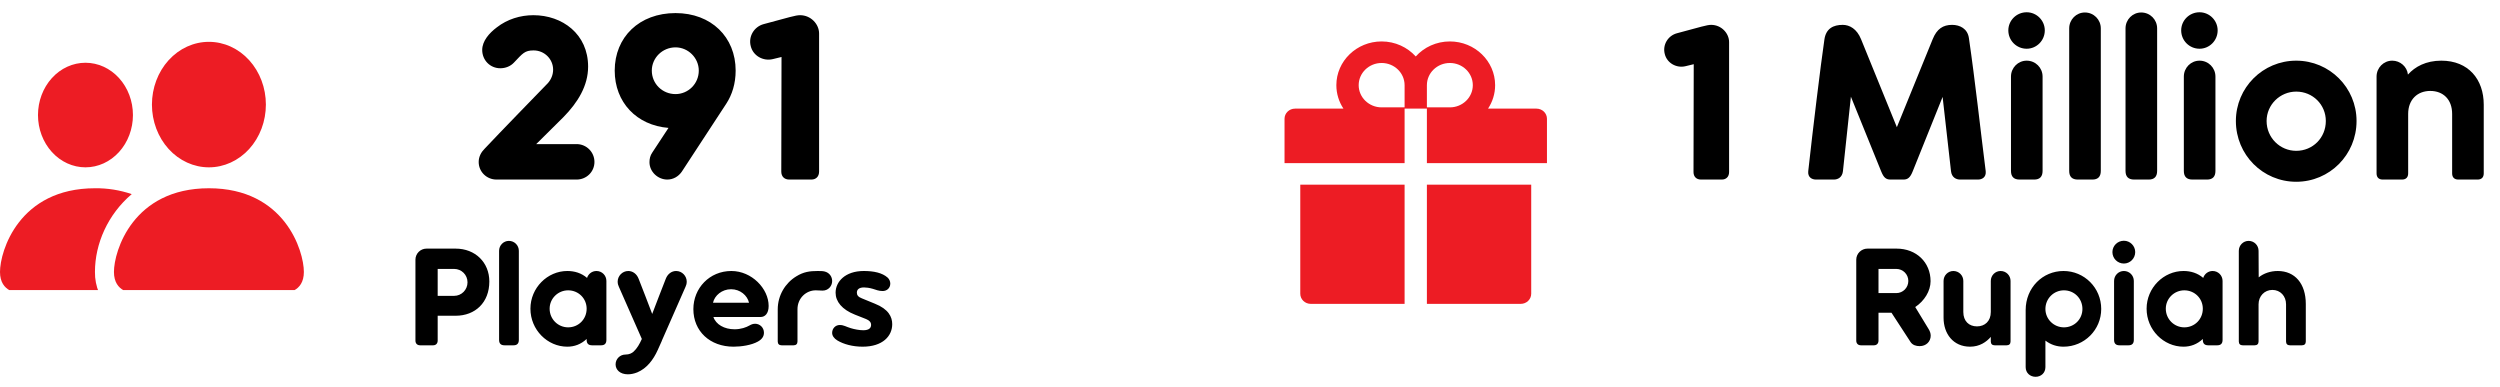
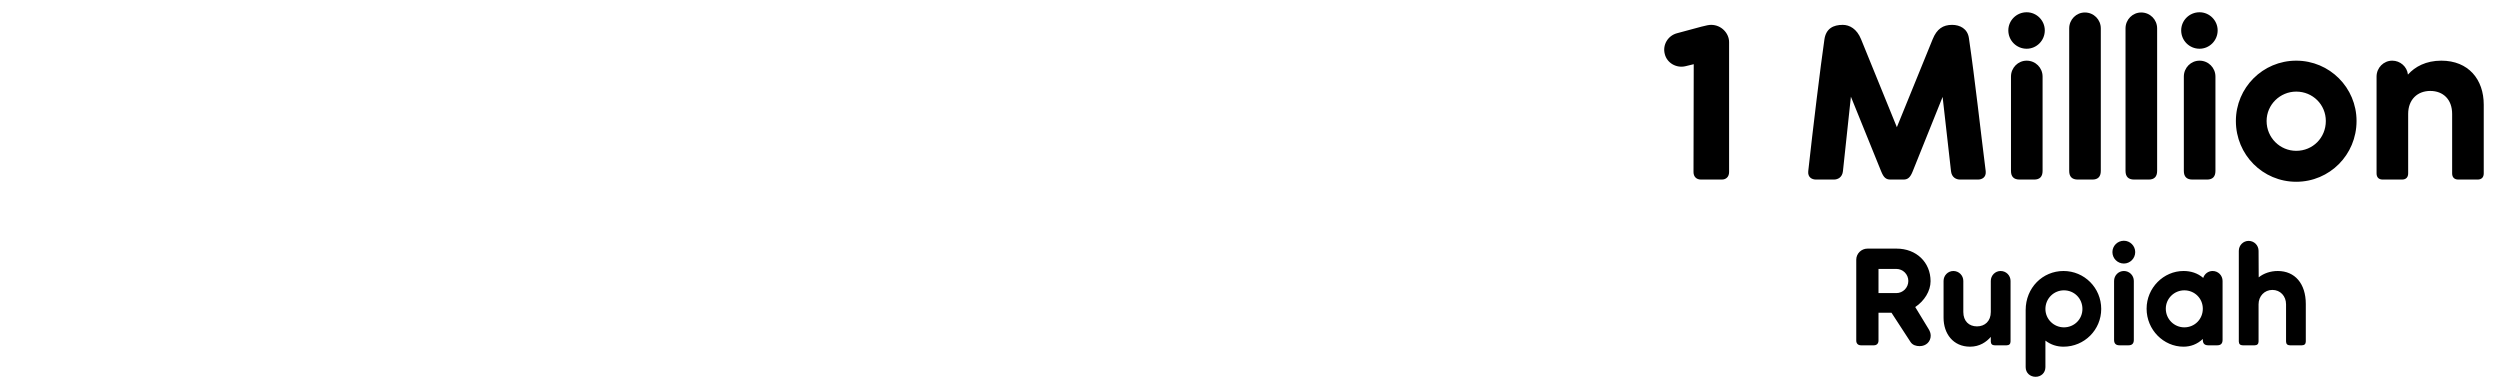
<svg xmlns="http://www.w3.org/2000/svg" width="181" height="28" viewBox="0 0 181 28" fill="none">
  <path d="M123.89 1.8C123.57 1.8 123.154 1.944 121.41 2.408C120.754 2.584 120.354 3.256 120.53 3.912C120.69 4.568 121.378 4.952 122.034 4.792L122.626 4.648L122.61 12.456C122.61 12.792 122.818 13 123.154 13H124.658C124.978 13 125.186 12.792 125.186 12.456V3.048C125.186 2.408 124.626 1.8 123.89 1.8ZM143.765 12.392C143.397 9.496 142.997 5.816 142.549 2.76C142.453 2.072 141.893 1.8 141.333 1.8C140.677 1.8 140.229 2.088 139.925 2.84L137.333 9.208L134.741 2.84C134.437 2.088 133.909 1.8 133.413 1.8C132.741 1.8 132.197 2.056 132.085 2.872C131.813 4.728 131.253 9.336 130.917 12.392C130.869 12.84 131.189 13 131.477 13H132.773C133.061 13 133.381 12.84 133.429 12.392L134.005 7L136.197 12.408C136.373 12.84 136.533 13 136.869 13H137.813C138.133 13 138.309 12.84 138.485 12.392L140.645 7.016L141.253 12.392C141.301 12.84 141.621 13 141.909 13H143.205C143.493 13 143.813 12.84 143.765 12.392ZM146.731 3.528C147.451 3.528 148.043 2.936 148.043 2.2C148.043 1.48 147.451 0.888 146.731 0.888C145.995 0.888 145.403 1.48 145.403 2.2C145.403 2.936 145.995 3.528 146.731 3.528ZM147.883 5.544C147.883 4.904 147.371 4.392 146.731 4.392C146.107 4.392 145.595 4.904 145.595 5.544V12.376C145.595 12.792 145.803 13 146.219 13H147.275C147.675 13 147.883 12.792 147.883 12.376V5.544ZM149.81 12.376C149.81 12.792 150.018 13 150.434 13H151.49C151.89 13 152.098 12.792 152.098 12.376V2.056C152.098 1.416 151.586 0.904 150.946 0.904C150.322 0.904 149.81 1.416 149.81 2.056V12.376ZM153.888 12.376C153.888 12.792 154.096 13 154.512 13H155.568C155.968 13 156.176 12.792 156.176 12.376V2.056C156.176 1.416 155.664 0.904 155.024 0.904C154.4 0.904 153.888 1.416 153.888 2.056V12.376ZM159.246 3.528C159.966 3.528 160.558 2.936 160.558 2.2C160.558 1.48 159.966 0.888 159.246 0.888C158.51 0.888 157.918 1.48 157.918 2.2C157.918 2.936 158.51 3.528 159.246 3.528ZM160.398 5.544C160.398 4.904 159.886 4.392 159.246 4.392C158.622 4.392 158.11 4.904 158.11 5.544V12.376C158.11 12.792 158.318 13 158.734 13H159.79C160.19 13 160.398 12.792 160.398 12.376V5.544ZM166.246 13.16C168.662 13.16 170.614 11.208 170.614 8.76C170.614 6.344 168.662 4.392 166.246 4.392C163.83 4.392 161.878 6.344 161.878 8.76C161.878 11.208 163.83 13.16 166.246 13.16ZM166.246 10.92C165.078 10.92 164.102 9.976 164.102 8.76C164.102 7.576 165.078 6.632 166.246 6.632C167.446 6.632 168.39 7.576 168.39 8.76C168.39 9.976 167.446 10.92 166.246 10.92ZM176.751 4.392C175.647 4.392 174.847 4.824 174.335 5.4C174.271 4.824 173.775 4.392 173.199 4.392C172.575 4.392 172.063 4.904 172.063 5.544V12.552C172.063 12.84 172.223 13 172.511 13H173.903C174.191 13 174.351 12.84 174.351 12.552V8.248C174.351 7.192 175.039 6.584 175.951 6.584C176.879 6.584 177.535 7.192 177.535 8.248V12.552C177.535 12.84 177.695 13 177.983 13H179.375C179.663 13 179.823 12.84 179.823 12.552V7.576C179.823 5.752 178.719 4.392 176.751 4.392Z" fill="black" />
-   <path d="M94.14 21.266C94.14 21.672 94.48 22 94.9 22H101.693V13.372H94.14V21.266ZM103.307 22H110.1C110.52 22 110.86 21.672 110.86 21.266V13.372H103.307V22ZM111.24 7.865H107.734C108.057 7.374 108.247 6.791 108.247 6.167C108.247 4.42 106.777 3 104.97 3C103.987 3 103.101 3.422 102.5 4.088C101.899 3.422 101.013 3 100.03 3C98.223 3 96.752 4.42 96.752 6.167C96.752 6.791 96.94 7.374 97.266 7.865H93.76C93.34 7.865 93 8.193 93 8.599V11.812H101.693V7.865H103.307V11.812H112V8.599C112 8.193 111.66 7.865 111.24 7.865ZM101.693 7.773H100.03C99.113 7.773 98.368 7.052 98.368 6.167C98.368 5.281 99.113 4.56 100.03 4.56C100.947 4.56 101.693 5.281 101.693 6.167V7.773ZM104.97 7.773H103.307V6.167C103.307 5.281 104.053 4.56 104.97 4.56C105.887 4.56 106.632 5.281 106.632 6.167C106.632 7.052 105.887 7.773 104.97 7.773Z" fill="#ED1C24" />
  <path d="M139.623 23.81L138.663 22.23C139.323 21.79 139.773 21.07 139.773 20.36C139.773 18.99 138.743 18 137.313 18H135.203C134.763 18 134.393 18.36 134.393 18.8V24.66C134.393 24.87 134.523 25 134.733 25H135.673C135.873 25 136.003 24.87 136.003 24.66V22.64H136.943L138.323 24.76C138.473 24.99 138.733 25.06 138.983 25.06C139.453 25.06 139.783 24.73 139.783 24.3C139.783 24.13 139.723 23.97 139.623 23.81ZM137.293 21.22H136.003V19.47H137.293C137.773 19.47 138.163 19.86 138.163 20.34C138.163 20.83 137.773 21.22 137.293 21.22ZM144.844 19.62C144.454 19.62 144.134 19.94 144.134 20.34V22.59C144.134 23.25 143.704 23.63 143.134 23.63C142.554 23.63 142.144 23.25 142.144 22.59V20.34C142.144 19.94 141.824 19.62 141.424 19.62C141.034 19.62 140.714 19.94 140.714 20.34V23.01C140.714 24.15 141.404 25.1 142.634 25.1C143.324 25.1 143.814 24.76 144.134 24.39V24.72C144.134 24.9 144.234 25 144.414 25H145.284C145.464 25 145.564 24.9 145.564 24.72V20.34C145.564 19.94 145.244 19.62 144.844 19.62ZM149.398 19.62C147.888 19.62 146.658 20.83 146.658 22.45V26.58C146.658 27 146.978 27.28 147.378 27.28C147.768 27.28 148.088 27 148.088 26.58V24.66C148.478 24.96 148.918 25.1 149.398 25.1C150.908 25.1 152.128 23.88 152.128 22.37C152.128 20.84 150.908 19.62 149.398 19.62ZM149.428 23.7C148.698 23.7 148.088 23.11 148.088 22.37C148.088 21.61 148.698 21.02 149.428 21.02C150.178 21.02 150.768 21.61 150.768 22.37C150.768 23.11 150.178 23.7 149.428 23.7ZM153.769 19.08C154.219 19.08 154.589 18.71 154.589 18.25C154.589 17.8 154.219 17.43 153.769 17.43C153.309 17.43 152.939 17.8 152.939 18.25C152.939 18.71 153.309 19.08 153.769 19.08ZM154.489 20.34C154.489 19.94 154.169 19.62 153.769 19.62C153.379 19.62 153.059 19.94 153.059 20.34V24.61C153.059 24.87 153.189 25 153.449 25H154.109C154.359 25 154.489 24.87 154.489 24.61V20.34ZM160.194 19.62C159.874 19.62 159.604 19.83 159.514 20.12C159.104 19.77 158.614 19.62 158.084 19.62C156.644 19.62 155.414 20.84 155.414 22.35C155.414 23.88 156.644 25.1 158.084 25.1C158.594 25.1 159.074 24.93 159.484 24.54V24.61C159.484 24.87 159.614 25 159.874 25H160.534C160.784 25 160.914 24.87 160.914 24.61V20.34C160.914 19.94 160.594 19.62 160.194 19.62ZM158.144 23.7C157.414 23.7 156.804 23.11 156.804 22.35C156.804 21.61 157.414 21.02 158.144 21.02C158.894 21.02 159.484 21.61 159.484 22.35C159.484 23.11 158.894 23.7 158.144 23.7ZM162.09 24.72V18.16C162.09 17.76 162.41 17.44 162.8 17.44C163.2 17.44 163.52 17.76 163.52 18.16L163.53 20.08C163.89 19.79 164.38 19.62 164.91 19.62C166.15 19.62 166.94 20.53 166.94 22.01V24.72C166.94 24.9 166.84 25 166.66 25H165.79C165.61 25 165.51 24.9 165.51 24.72V22.03C165.51 21.44 165.1 20.99 164.52 20.99C163.95 20.99 163.52 21.44 163.52 22.03V24.72C163.52 24.9 163.42 25 163.24 25H162.37C162.19 25 162.09 24.9 162.09 24.72Z" fill="black" />
-   <path d="M41.746 10.433H38.822L40.777 8.495C41.831 7.424 42.579 6.217 42.579 4.823C42.579 2.46 40.709 1.1 38.618 1.1C37.666 1.1 36.731 1.389 35.966 1.984C35.422 2.392 34.912 2.97 34.912 3.616C34.912 4.364 35.49 4.942 36.221 4.942C36.612 4.942 36.969 4.789 37.207 4.534C37.853 3.854 37.989 3.65 38.635 3.65C39.417 3.65 40.046 4.279 40.046 5.044C40.046 5.401 39.91 5.741 39.672 6.013C39.06 6.642 36.119 9.668 35.082 10.773C34.844 11.011 34.657 11.334 34.657 11.725C34.657 12.439 35.235 13 35.949 13H41.746C42.46 13 43.038 12.439 43.038 11.725C43.038 11.011 42.46 10.433 41.746 10.433ZM48.908 0.947C46.291 0.947 44.505 2.681 44.505 5.112C44.505 7.407 46.087 9.073 48.398 9.26L47.225 11.045C47.072 11.266 47.022 11.504 47.022 11.742C47.022 12.439 47.633 13 48.313 13C48.721 13 49.112 12.796 49.367 12.422C50.15 11.215 52.581 7.509 52.581 7.509C53.005 6.863 53.261 6.047 53.261 5.112C53.261 2.681 51.492 0.947 48.908 0.947ZM48.908 6.812C47.956 6.812 47.191 6.064 47.191 5.112C47.191 4.194 47.956 3.429 48.908 3.429C49.827 3.429 50.592 4.194 50.592 5.112C50.592 6.064 49.827 6.812 48.908 6.812ZM57.925 1.1C57.585 1.1 57.143 1.253 55.29 1.746C54.593 1.933 54.168 2.647 54.355 3.344C54.525 4.041 55.256 4.449 55.953 4.279L56.582 4.126L56.565 12.422C56.565 12.779 56.786 13 57.143 13H58.741C59.081 13 59.302 12.779 59.302 12.422V2.426C59.302 1.746 58.707 1.1 57.925 1.1Z" fill="black" />
  <g clip-path="url(#clip0)">
-     <path fill-rule="evenodd" clip-rule="evenodd" d="M9.625 21.202C9.625 21.202 8.25 21.202 8.25 19.688C8.25 18.173 9.625 13.63 15.125 13.63C20.625 13.63 22 18.173 22 19.688C22 21.202 20.625 21.202 20.625 21.202H9.625ZM15.125 12.115C16.219 12.115 17.268 11.637 18.042 10.785C18.815 9.933 19.25 8.777 19.25 7.572C19.25 6.367 18.815 5.212 18.042 4.359C17.268 3.507 16.219 3.029 15.125 3.029C14.031 3.029 12.982 3.507 12.208 4.359C11.435 5.212 11 6.367 11 7.572C11 8.777 11.435 9.933 12.208 10.785C12.982 11.637 14.031 12.115 15.125 12.115ZM7.172 21.202C6.968 20.729 6.867 20.211 6.875 19.688C6.875 17.635 7.81 15.523 9.537 14.054C8.675 13.761 7.777 13.618 6.875 13.63C1.375 13.63 0 18.173 0 19.688C0 21.202 1.375 21.202 1.375 21.202H7.172ZM8.618 11.006C7.974 11.716 7.099 12.115 6.188 12.115C5.276 12.115 4.401 11.716 3.757 11.006C3.112 10.296 2.75 9.333 2.75 8.329C2.75 7.325 3.112 6.362 3.757 5.652C4.401 4.942 5.276 4.543 6.188 4.543C7.099 4.543 7.974 4.942 8.618 5.652C9.263 6.362 9.625 7.325 9.625 8.329C9.625 9.333 9.263 10.296 8.618 11.006Z" fill="#ED1C24" />
-   </g>
-   <path d="M32.988 18H30.878C30.438 18 30.078 18.36 30.078 18.8V24.66C30.078 24.87 30.208 25 30.418 25H31.358C31.558 25 31.688 24.87 31.688 24.66V22.86H32.988C34.408 22.86 35.428 21.9 35.428 20.38C35.428 19 34.408 18 32.988 18ZM32.878 21.42H31.688V19.47H32.878C33.418 19.47 33.848 19.9 33.848 20.44C33.848 20.98 33.418 21.42 32.878 21.42ZM36.134 24.61C36.134 24.87 36.264 25 36.524 25H37.184C37.434 25 37.564 24.87 37.564 24.61V18.16C37.564 17.76 37.244 17.44 36.844 17.44C36.454 17.44 36.134 17.76 36.134 18.16V24.61ZM43.183 19.62C42.863 19.62 42.593 19.83 42.503 20.12C42.093 19.77 41.603 19.62 41.073 19.62C39.633 19.62 38.403 20.84 38.403 22.35C38.403 23.88 39.633 25.1 41.073 25.1C41.583 25.1 42.063 24.93 42.473 24.54V24.61C42.473 24.87 42.603 25 42.863 25H43.523C43.773 25 43.903 24.87 43.903 24.61V20.34C43.903 19.94 43.583 19.62 43.183 19.62ZM41.133 23.7C40.403 23.7 39.793 23.11 39.793 22.35C39.793 21.61 40.403 21.02 41.133 21.02C41.883 21.02 42.473 21.61 42.473 22.35C42.473 23.11 41.883 23.7 41.133 23.7ZM48.95 19.62C48.639 19.62 48.34 19.82 48.2 20.19C47.87 21.04 47.539 21.88 47.219 22.73C46.9 21.88 46.569 21.04 46.239 20.19C46.099 19.82 45.8 19.62 45.489 19.62C45.05 19.62 44.719 19.99 44.719 20.39C44.719 20.54 44.76 20.67 44.809 20.77L46.469 24.54C46.309 24.9 46.13 25.22 45.87 25.46C45.749 25.57 45.559 25.67 45.279 25.67C44.889 25.67 44.569 25.99 44.569 26.38C44.569 26.77 44.889 27.1 45.459 27.1C45.66 27.1 45.889 27.06 46.139 26.96C46.83 26.67 47.3 26.05 47.62 25.34L47.929 24.65H47.919L47.95 24.59L49.63 20.77C49.679 20.67 49.719 20.54 49.719 20.39C49.719 19.99 49.389 19.62 48.95 19.62ZM55.65 22.15C55.65 20.9 54.43 19.62 52.95 19.62C51.37 19.62 50.2 20.86 50.2 22.38C50.2 23.98 51.4 25.1 53.11 25.1C53.67 25.1 54.41 24.99 54.87 24.73C55.16 24.57 55.31 24.36 55.31 24.09C55.31 23.71 55.01 23.44 54.67 23.44C54.52 23.44 54.39 23.49 54.27 23.56C54.03 23.7 53.65 23.84 53.18 23.84C52.44 23.84 51.83 23.49 51.65 22.95H55.07C55.37 22.95 55.65 22.72 55.65 22.15ZM51.62 21.92C51.74 21.39 52.27 20.94 52.93 20.94C53.59 20.94 54.11 21.39 54.23 21.92H51.62ZM59.558 21.04C59.968 21.04 60.248 20.71 60.248 20.35C60.248 20.05 60.078 19.8 59.808 19.69C59.638 19.62 59.448 19.62 59.208 19.62C58.628 19.62 58.178 19.68 57.648 20.01C56.858 20.49 56.308 21.38 56.308 22.4V24.72C56.308 24.9 56.408 25 56.588 25H57.458C57.638 25 57.738 24.9 57.738 24.72V22.39C57.738 21.58 58.368 21.02 59.058 21.02C59.248 21.02 59.388 21.04 59.558 21.04ZM62.497 23.91C62.927 23.91 63.067 23.74 63.067 23.52C63.067 23.33 62.947 23.2 62.707 23.1L61.897 22.78C60.957 22.41 60.497 21.83 60.497 21.19C60.497 20.4 61.187 19.62 62.537 19.62C63.257 19.62 63.877 19.75 64.267 20.1C64.387 20.21 64.457 20.38 64.457 20.53C64.457 20.85 64.217 21.07 63.907 21.07C63.607 21.07 63.427 20.98 63.187 20.91C62.947 20.84 62.717 20.81 62.557 20.81C62.207 20.81 62.037 20.95 62.037 21.19C62.037 21.36 62.127 21.5 62.397 21.6L63.347 21.99C64.327 22.38 64.597 22.94 64.597 23.47C64.597 24.33 63.907 25.1 62.457 25.1C61.727 25.1 61.077 24.92 60.627 24.65C60.377 24.5 60.247 24.3 60.247 24.1C60.247 23.78 60.487 23.53 60.797 23.53C61.097 23.53 61.257 23.66 61.597 23.76C61.857 23.84 62.227 23.91 62.497 23.91Z" fill="black" />
+     </g>
  <defs>
    <clipPath id="clip0">
-       <rect width="22" height="18" fill="white" transform="translate(0 3)" />
-     </clipPath>
+       </clipPath>
  </defs>
</svg>